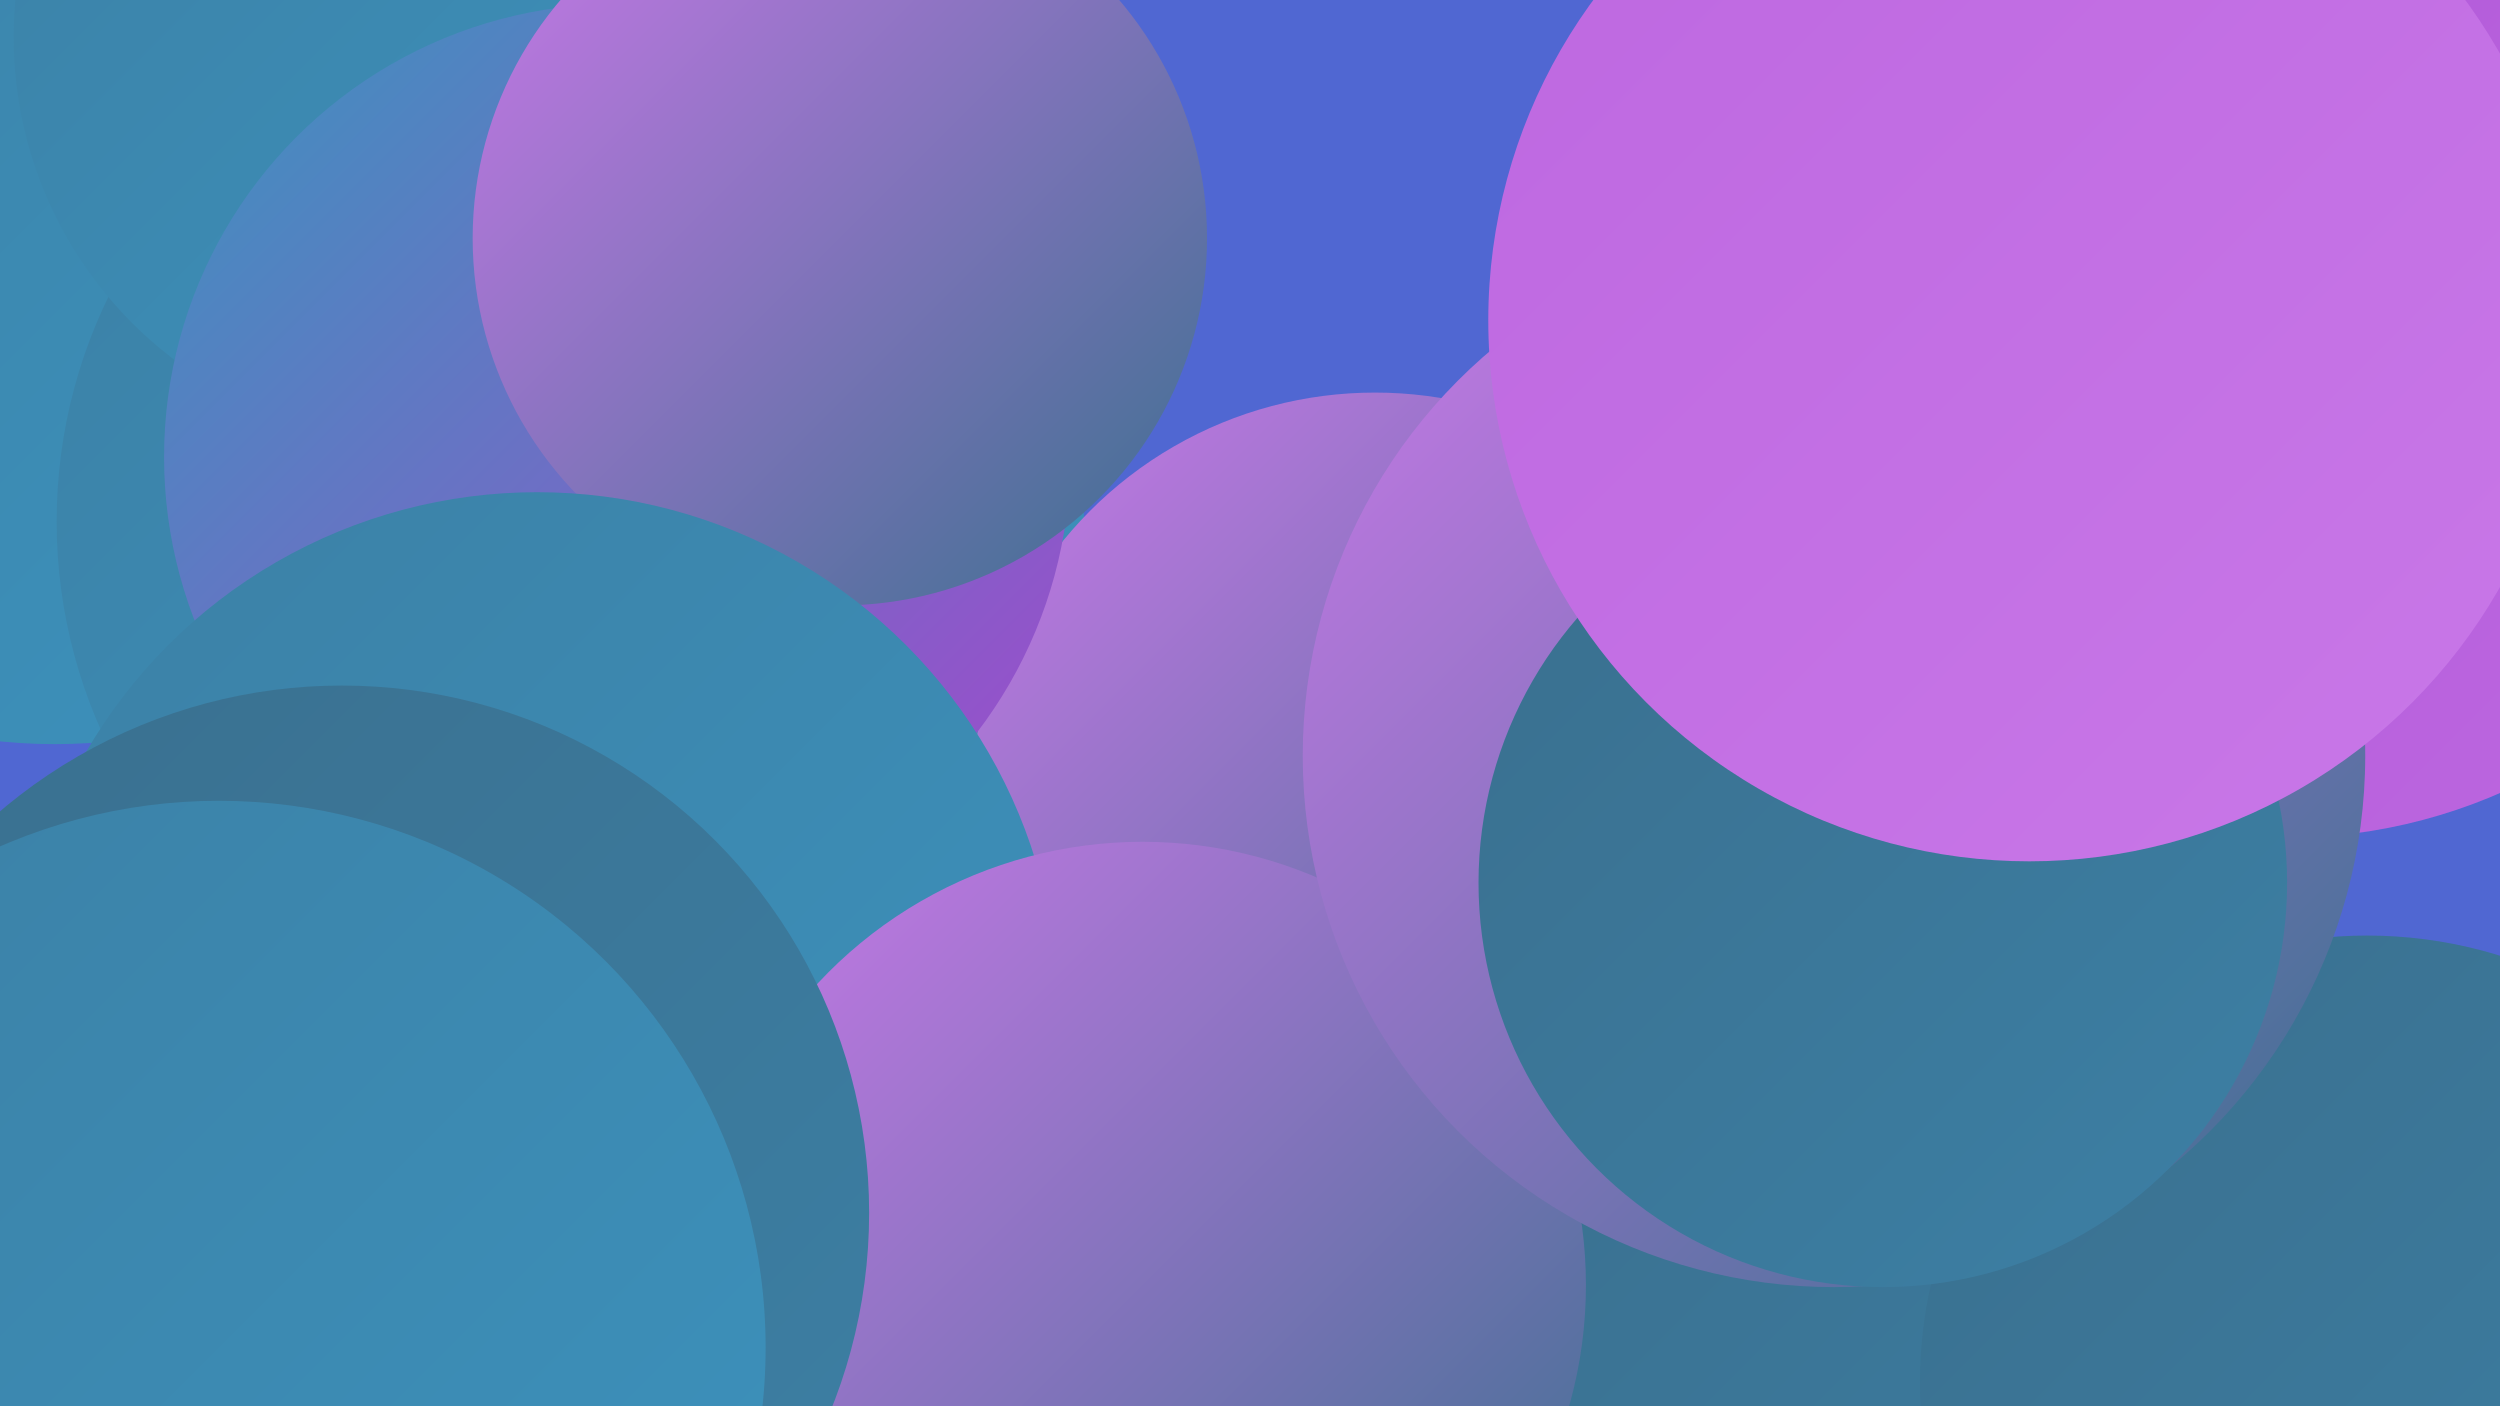
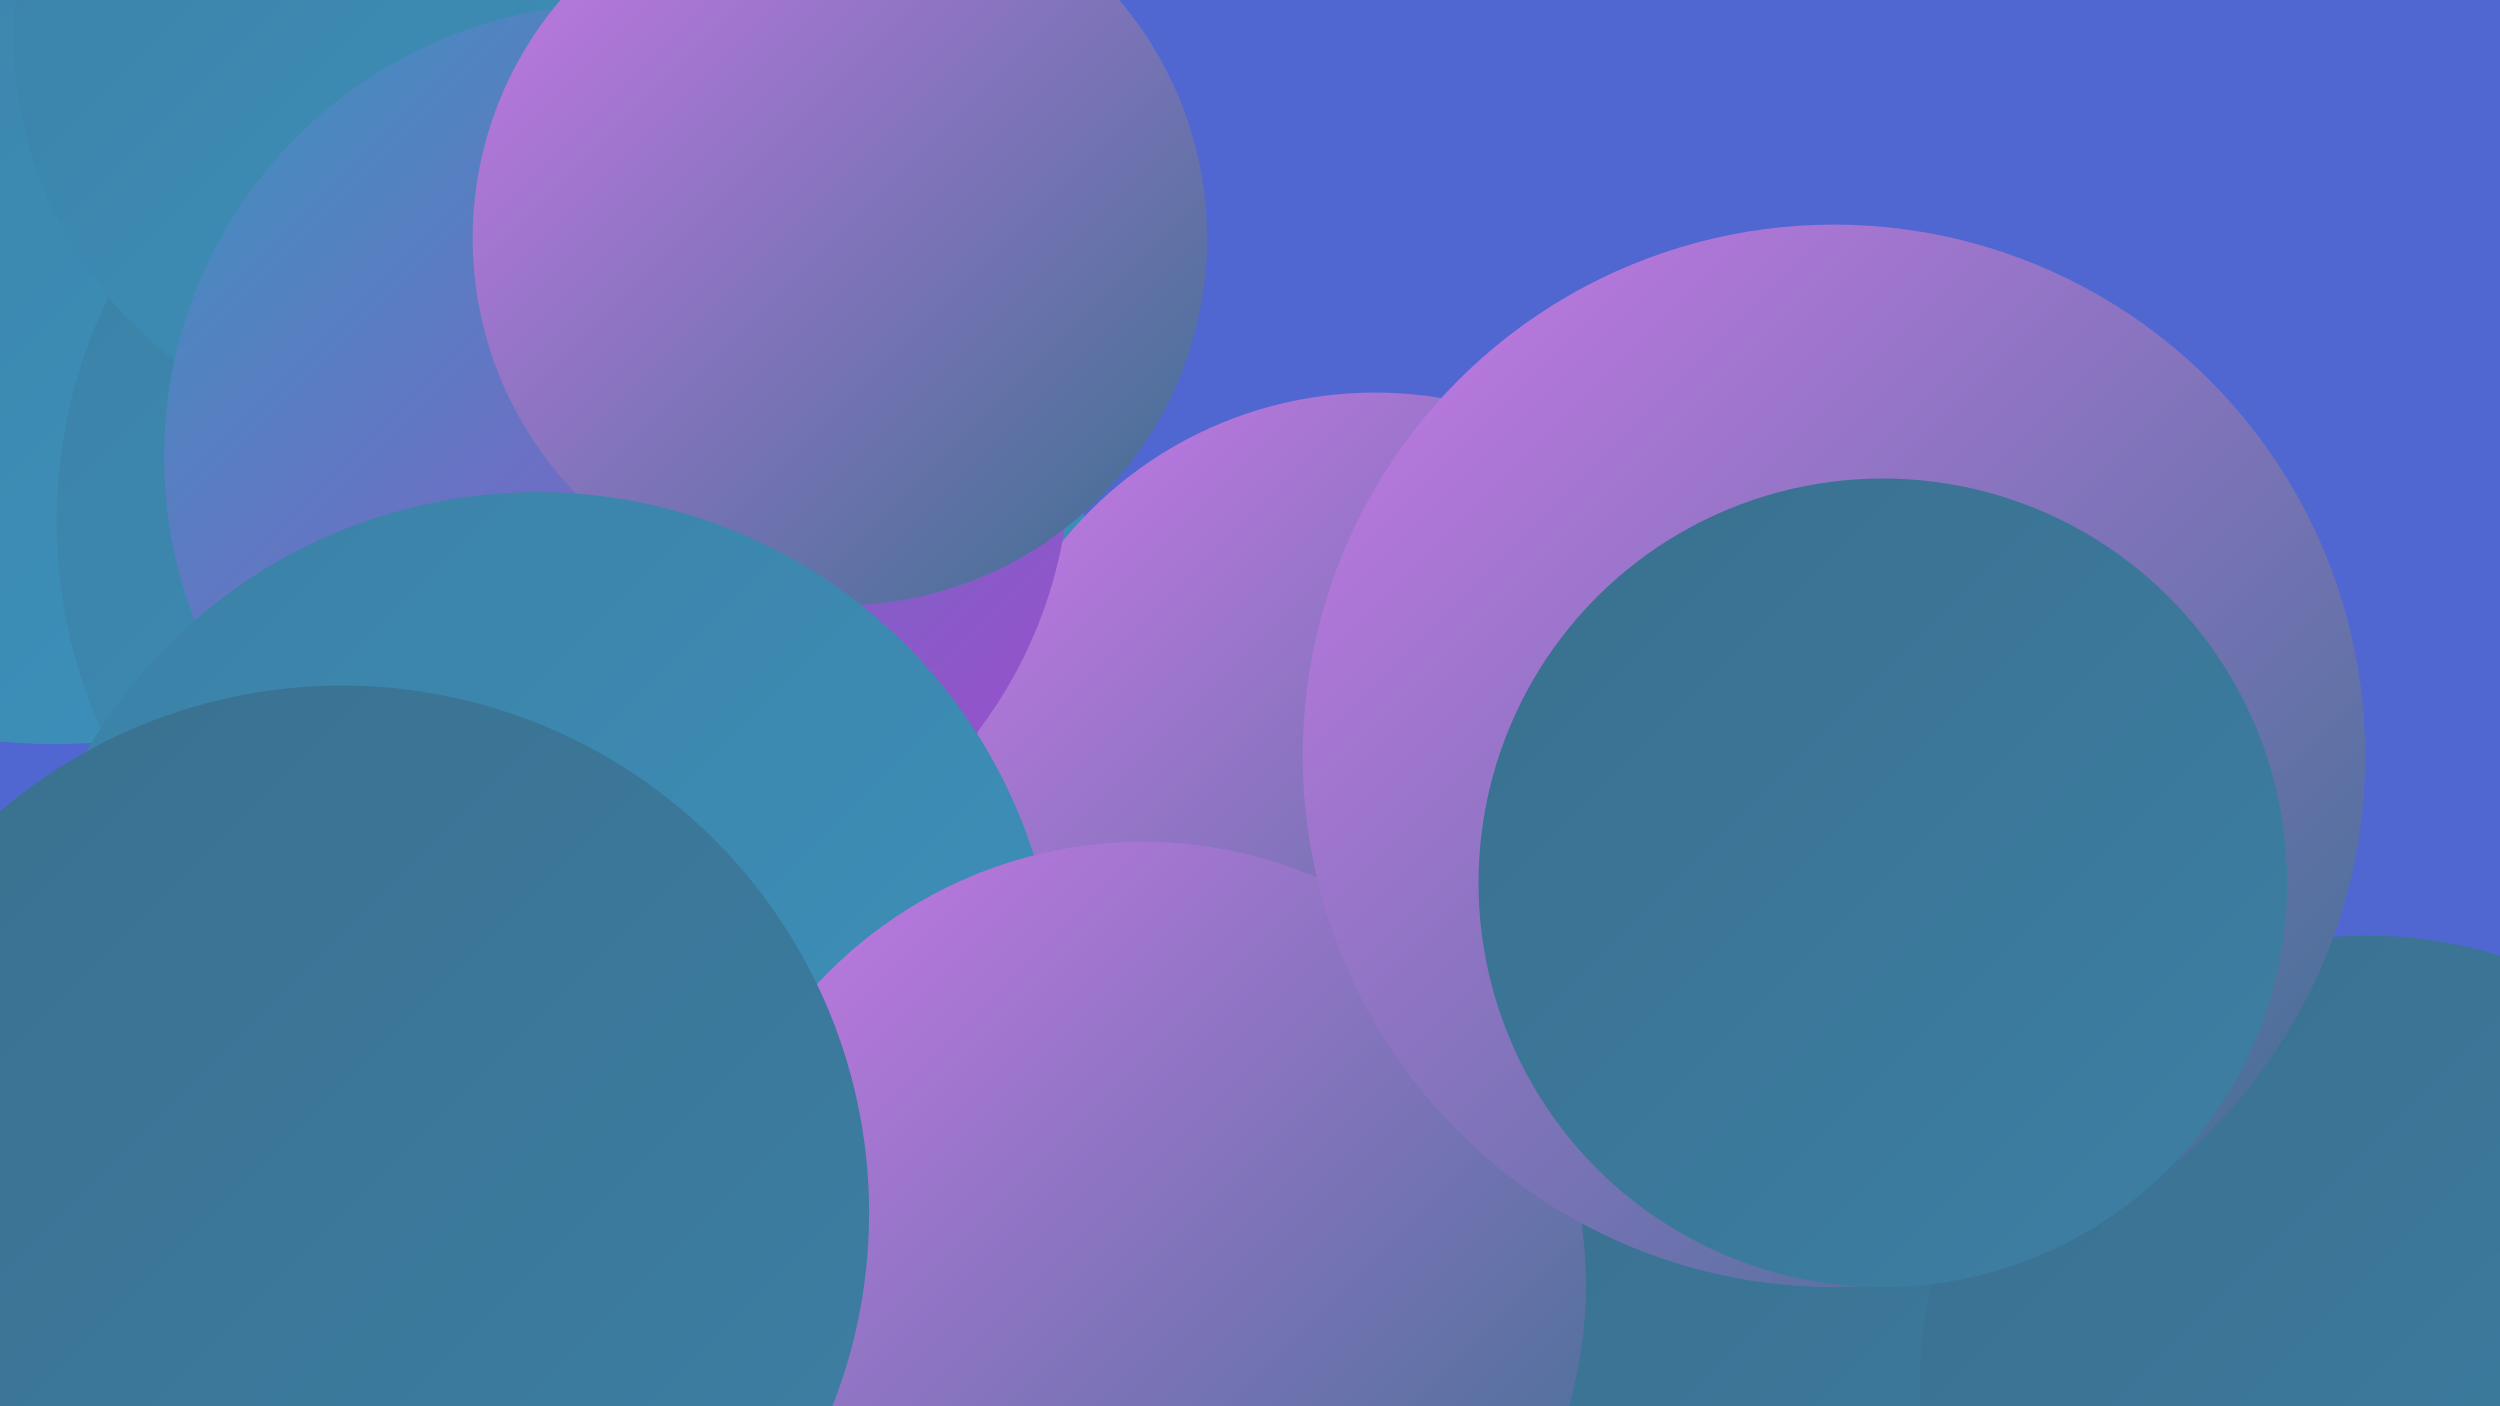
<svg xmlns="http://www.w3.org/2000/svg" width="1280" height="720">
  <defs>
    <linearGradient id="grad0" x1="0%" y1="0%" x2="100%" y2="100%">
      <stop offset="0%" style="stop-color:#3a6f8e;stop-opacity:1" />
      <stop offset="100%" style="stop-color:#3c80a5;stop-opacity:1" />
    </linearGradient>
    <linearGradient id="grad1" x1="0%" y1="0%" x2="100%" y2="100%">
      <stop offset="0%" style="stop-color:#3c80a5;stop-opacity:1" />
      <stop offset="100%" style="stop-color:#3c93be;stop-opacity:1" />
    </linearGradient>
    <linearGradient id="grad2" x1="0%" y1="0%" x2="100%" y2="100%">
      <stop offset="0%" style="stop-color:#3c93be;stop-opacity:1" />
      <stop offset="100%" style="stop-color:#a248cc;stop-opacity:1" />
    </linearGradient>
    <linearGradient id="grad3" x1="0%" y1="0%" x2="100%" y2="100%">
      <stop offset="0%" style="stop-color:#a248cc;stop-opacity:1" />
      <stop offset="100%" style="stop-color:#af57d7;stop-opacity:1" />
    </linearGradient>
    <linearGradient id="grad4" x1="0%" y1="0%" x2="100%" y2="100%">
      <stop offset="0%" style="stop-color:#af57d7;stop-opacity:1" />
      <stop offset="100%" style="stop-color:#bd67e0;stop-opacity:1" />
    </linearGradient>
    <linearGradient id="grad5" x1="0%" y1="0%" x2="100%" y2="100%">
      <stop offset="0%" style="stop-color:#bd67e0;stop-opacity:1" />
      <stop offset="100%" style="stop-color:#c978e8;stop-opacity:1" />
    </linearGradient>
    <linearGradient id="grad6" x1="0%" y1="0%" x2="100%" y2="100%">
      <stop offset="0%" style="stop-color:#c978e8;stop-opacity:1" />
      <stop offset="100%" style="stop-color:#3a6f8e;stop-opacity:1" />
    </linearGradient>
  </defs>
  <rect width="1280" height="720" fill="#5067d2" />
-   <circle cx="825" cy="670" r="236" fill="url(#grad5)" />
  <circle cx="28" cy="103" r="278" fill="url(#grad1)" />
  <circle cx="292" cy="267" r="263" fill="url(#grad1)" />
  <circle cx="214" cy="19" r="207" fill="url(#grad1)" />
  <circle cx="786" cy="457" r="207" fill="url(#grad5)" />
  <circle cx="704" cy="407" r="206" fill="url(#grad6)" />
  <circle cx="316" cy="234" r="232" fill="url(#grad2)" />
  <circle cx="579" cy="683" r="218" fill="url(#grad2)" />
-   <circle cx="208" cy="519" r="210" fill="url(#grad0)" />
  <circle cx="995" cy="710" r="240" fill="url(#grad0)" />
  <circle cx="430" cy="122" r="188" fill="url(#grad6)" />
  <circle cx="275" cy="519" r="267" fill="url(#grad1)" />
  <circle cx="585" cy="658" r="227" fill="url(#grad6)" />
  <circle cx="1212" cy="708" r="229" fill="url(#grad0)" />
-   <circle cx="1170" cy="154" r="275" fill="url(#grad4)" />
  <circle cx="175" cy="621" r="270" fill="url(#grad0)" />
  <circle cx="939" cy="387" r="272" fill="url(#grad6)" />
-   <circle cx="112" cy="690" r="280" fill="url(#grad1)" />
  <circle cx="964" cy="452" r="207" fill="url(#grad0)" />
-   <circle cx="1039" cy="164" r="277" fill="url(#grad5)" />
</svg>